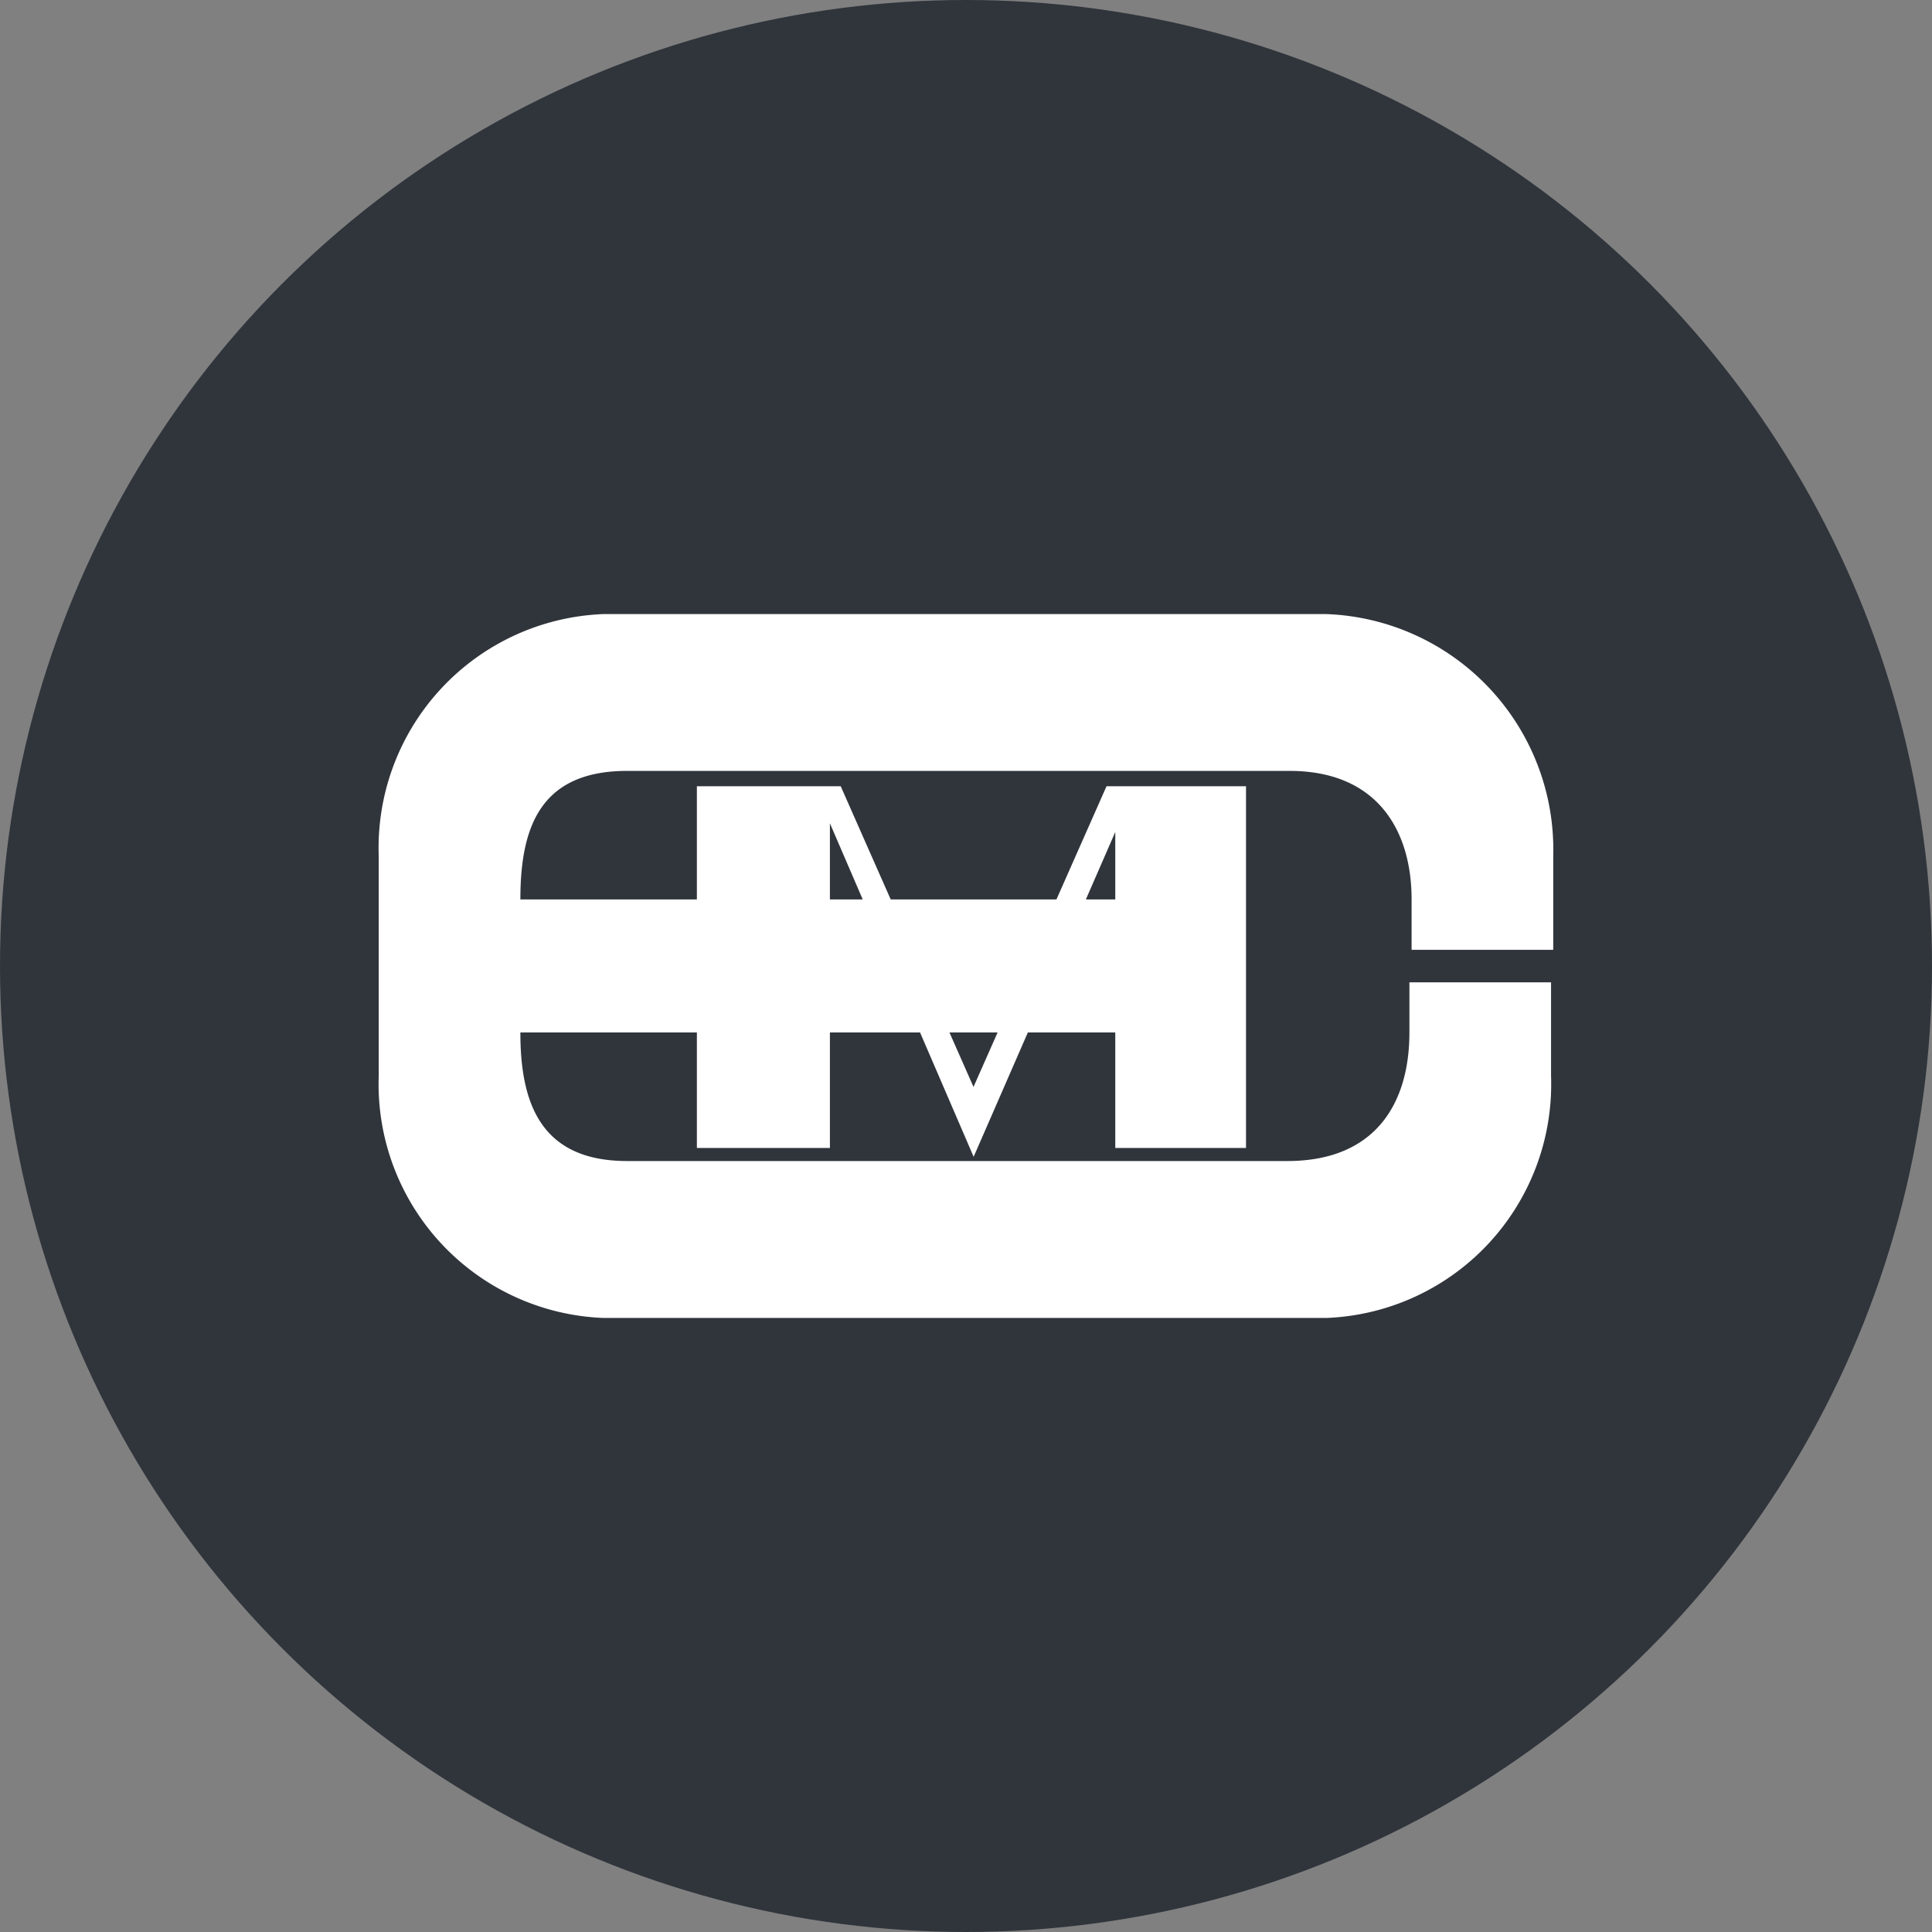
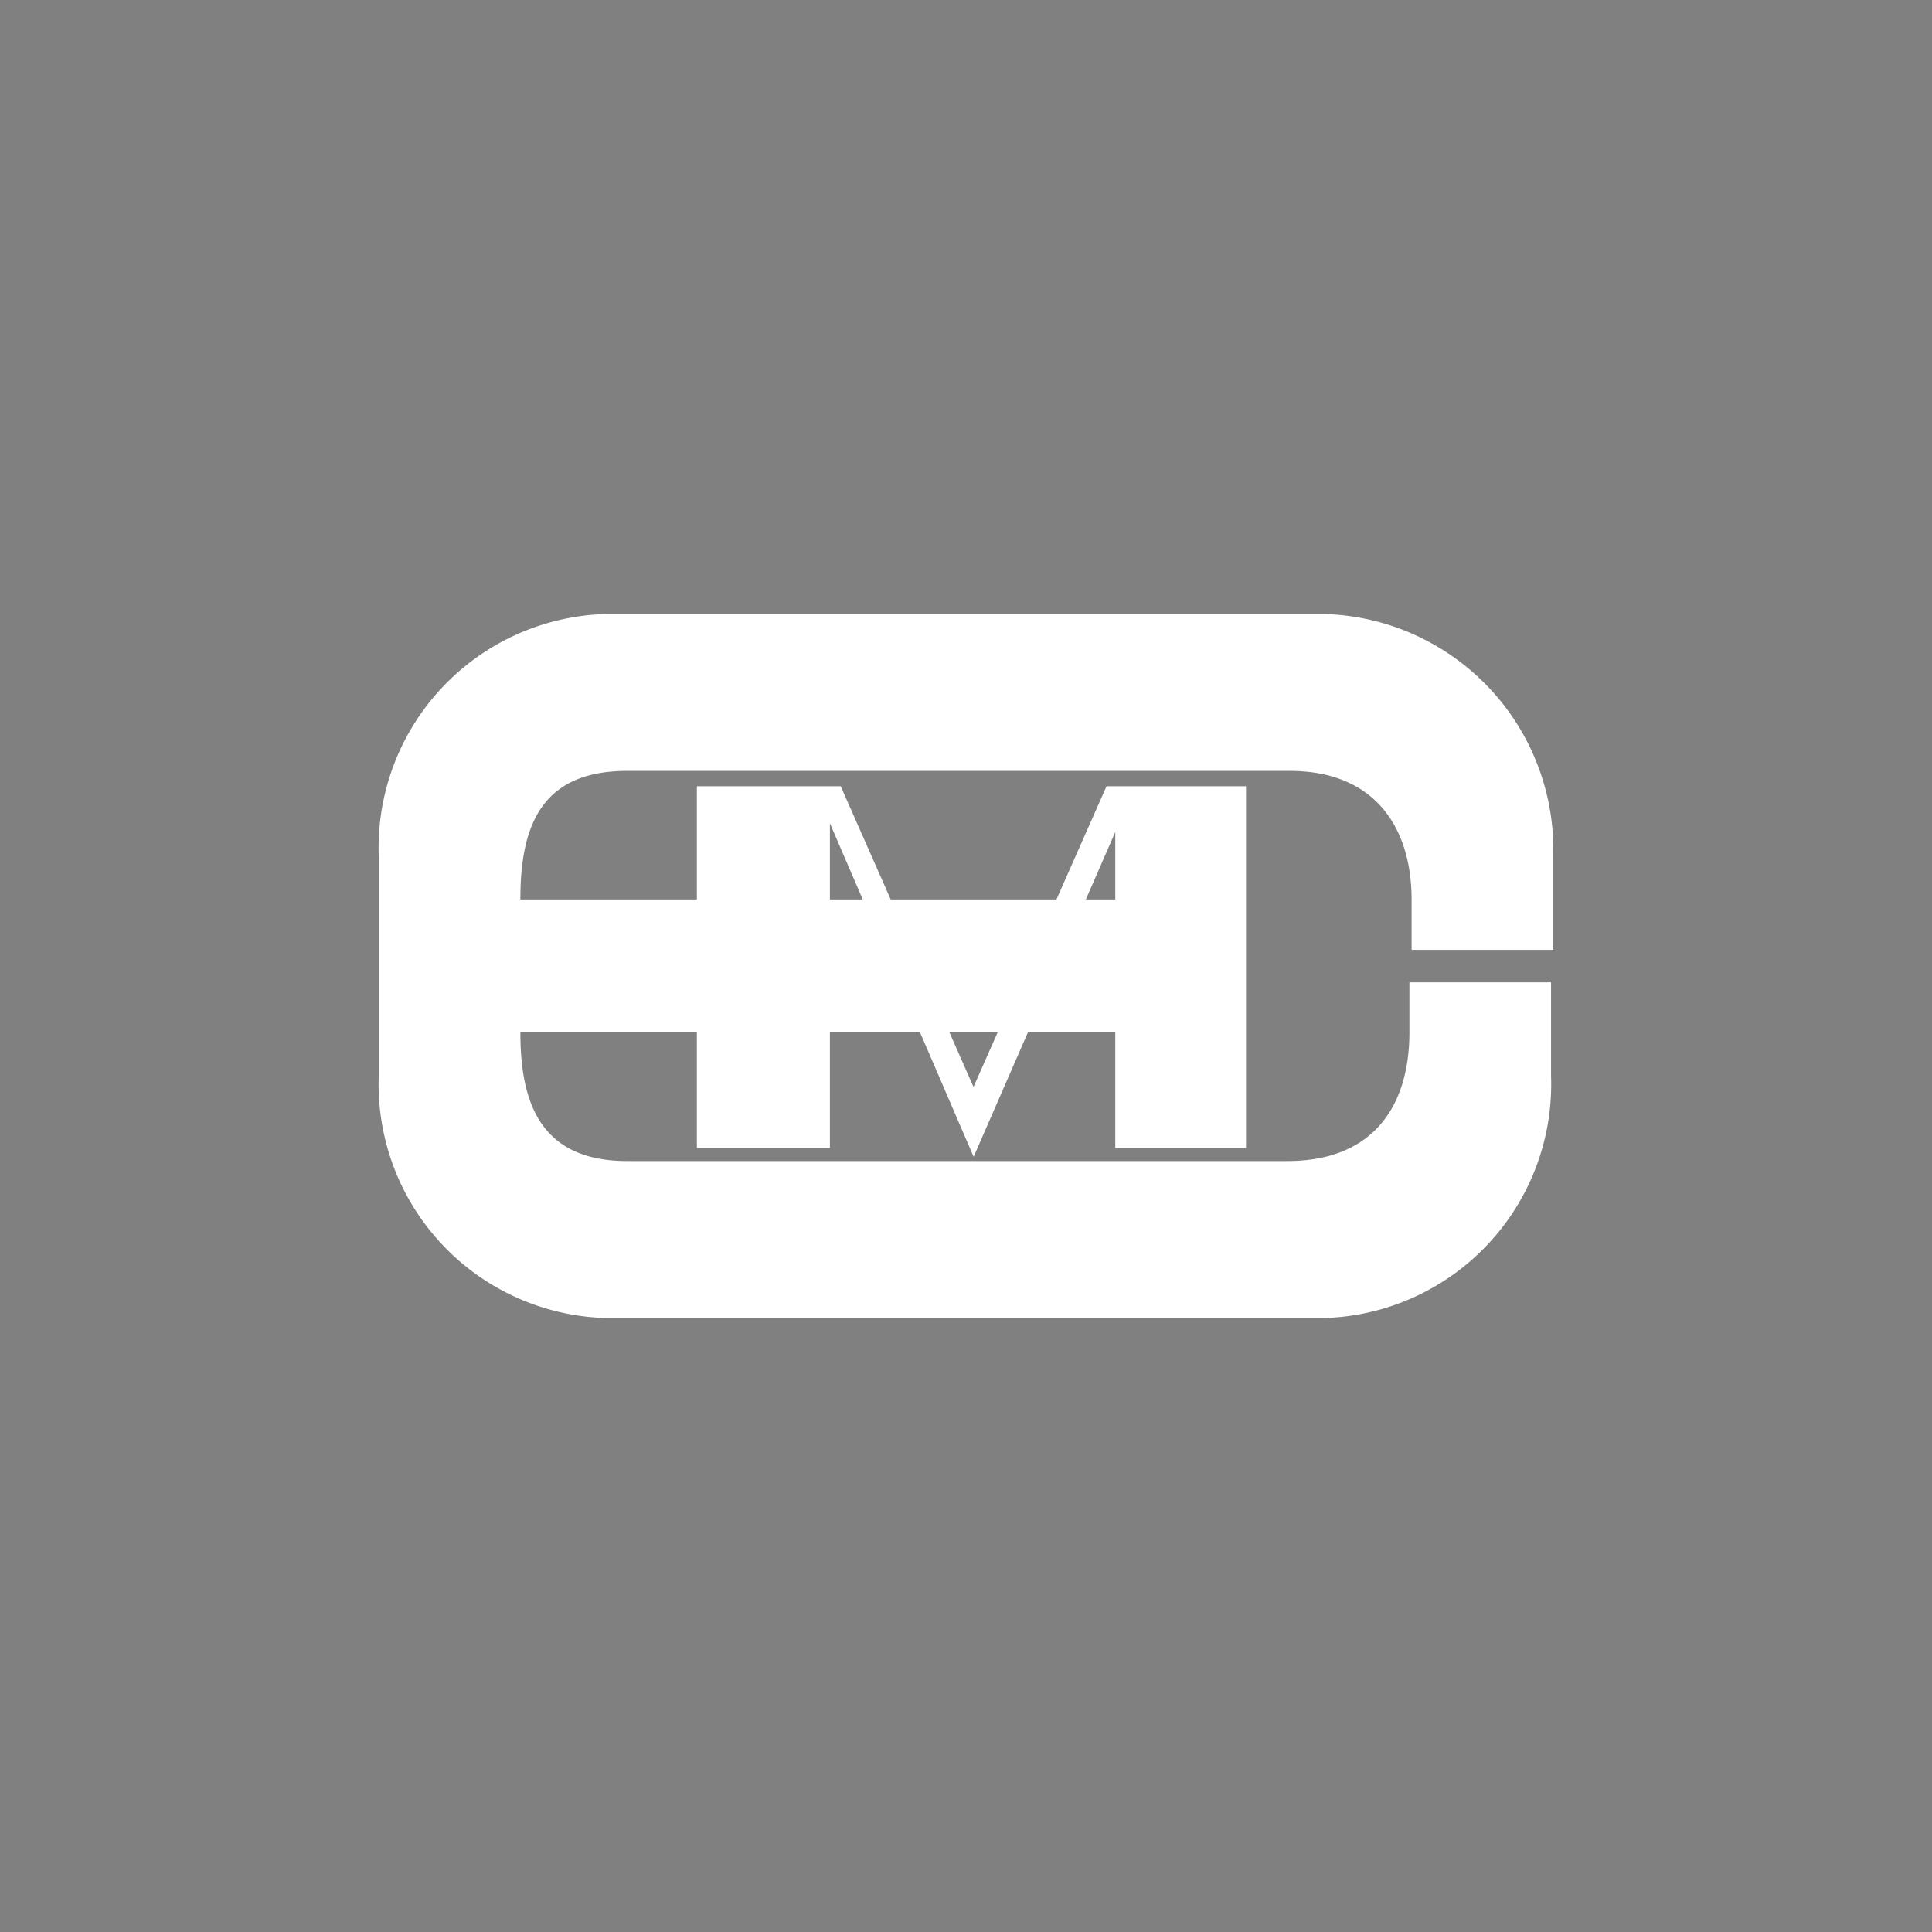
<svg xmlns="http://www.w3.org/2000/svg" width="61" height="61" viewBox="0 0 61 61">
  <rect x="0" y="0" width="61" height="61" fill="#808080" stroke="none" />
  <g id="Group_1209" data-name="Group 1209" transform="translate(6557 -2812)">
-     <circle id="Ellipse_83" data-name="Ellipse 83" cx="30.5" cy="30.5" r="30.5" transform="translate(-6557 2812)" fill="#30353c" />
    <g id="logo-martinelli" transform="translate(-6545.042 2831.389)">
      <path id="Path_781" data-name="Path 781" d="M37.083,10.6V7.637A7.441,7.441,0,0,0,29.928,0H7.086A7.385,7.385,0,0,0,0,7.637v6.949a7.385,7.385,0,0,0,7.086,7.637H29.928a7.385,7.385,0,0,0,7.086-7.637V11.627H32.542V13.21c0,2.27-1.1,4.059-3.853,4.059H7.843c-2.752,0-3.371-1.858-3.371-4.059h20.5v-4.2H4.472c0-2.27.619-4.059,3.371-4.059H28.758c2.752,0,3.853,1.858,3.853,4.059V10.6h4.472Z" fill="#fff" fill-rule="evenodd" />
      <path id="Path_782" data-name="Path 782" d="M27.878,7.9h-.344l-4.2,9.494L19.141,7.9H14.6V19.321h4.2V9.07L23.338,19.6h0L27.81,9.345v9.976h4.128V7.9Z" transform="translate(-4.555 -2.465)" fill="#fff" fill-rule="evenodd" />
    </g>
  </g>
</svg>